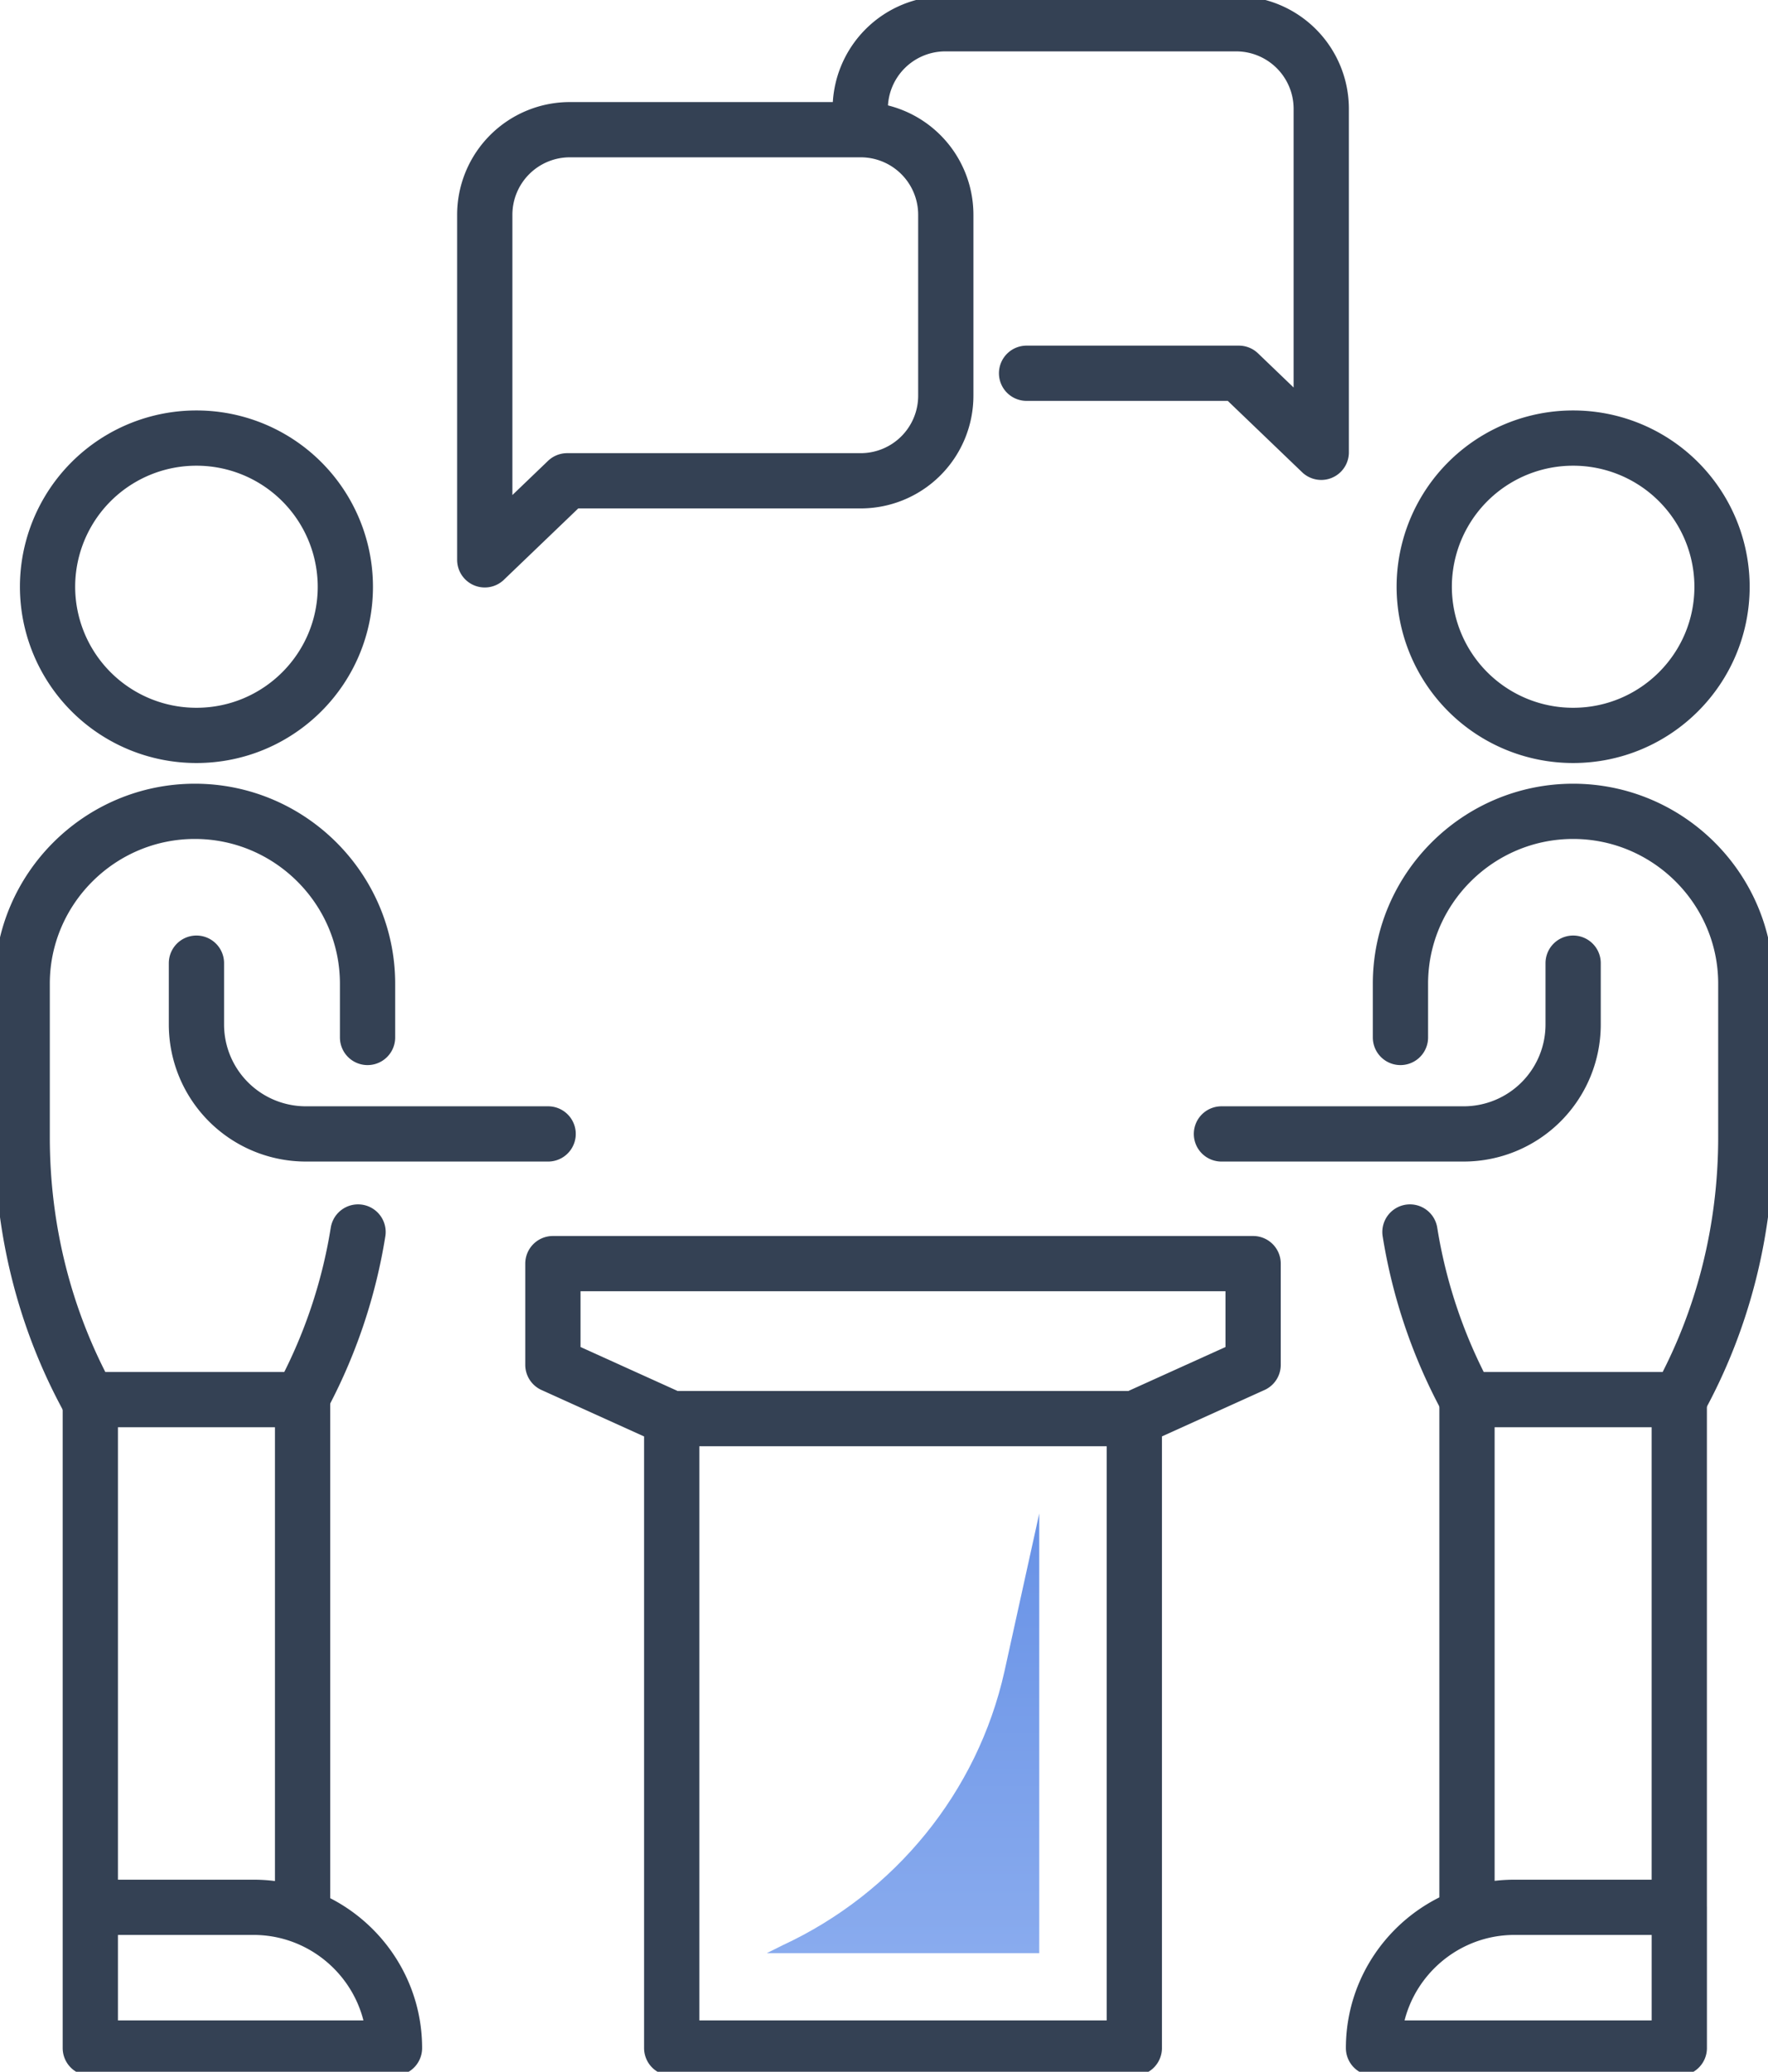
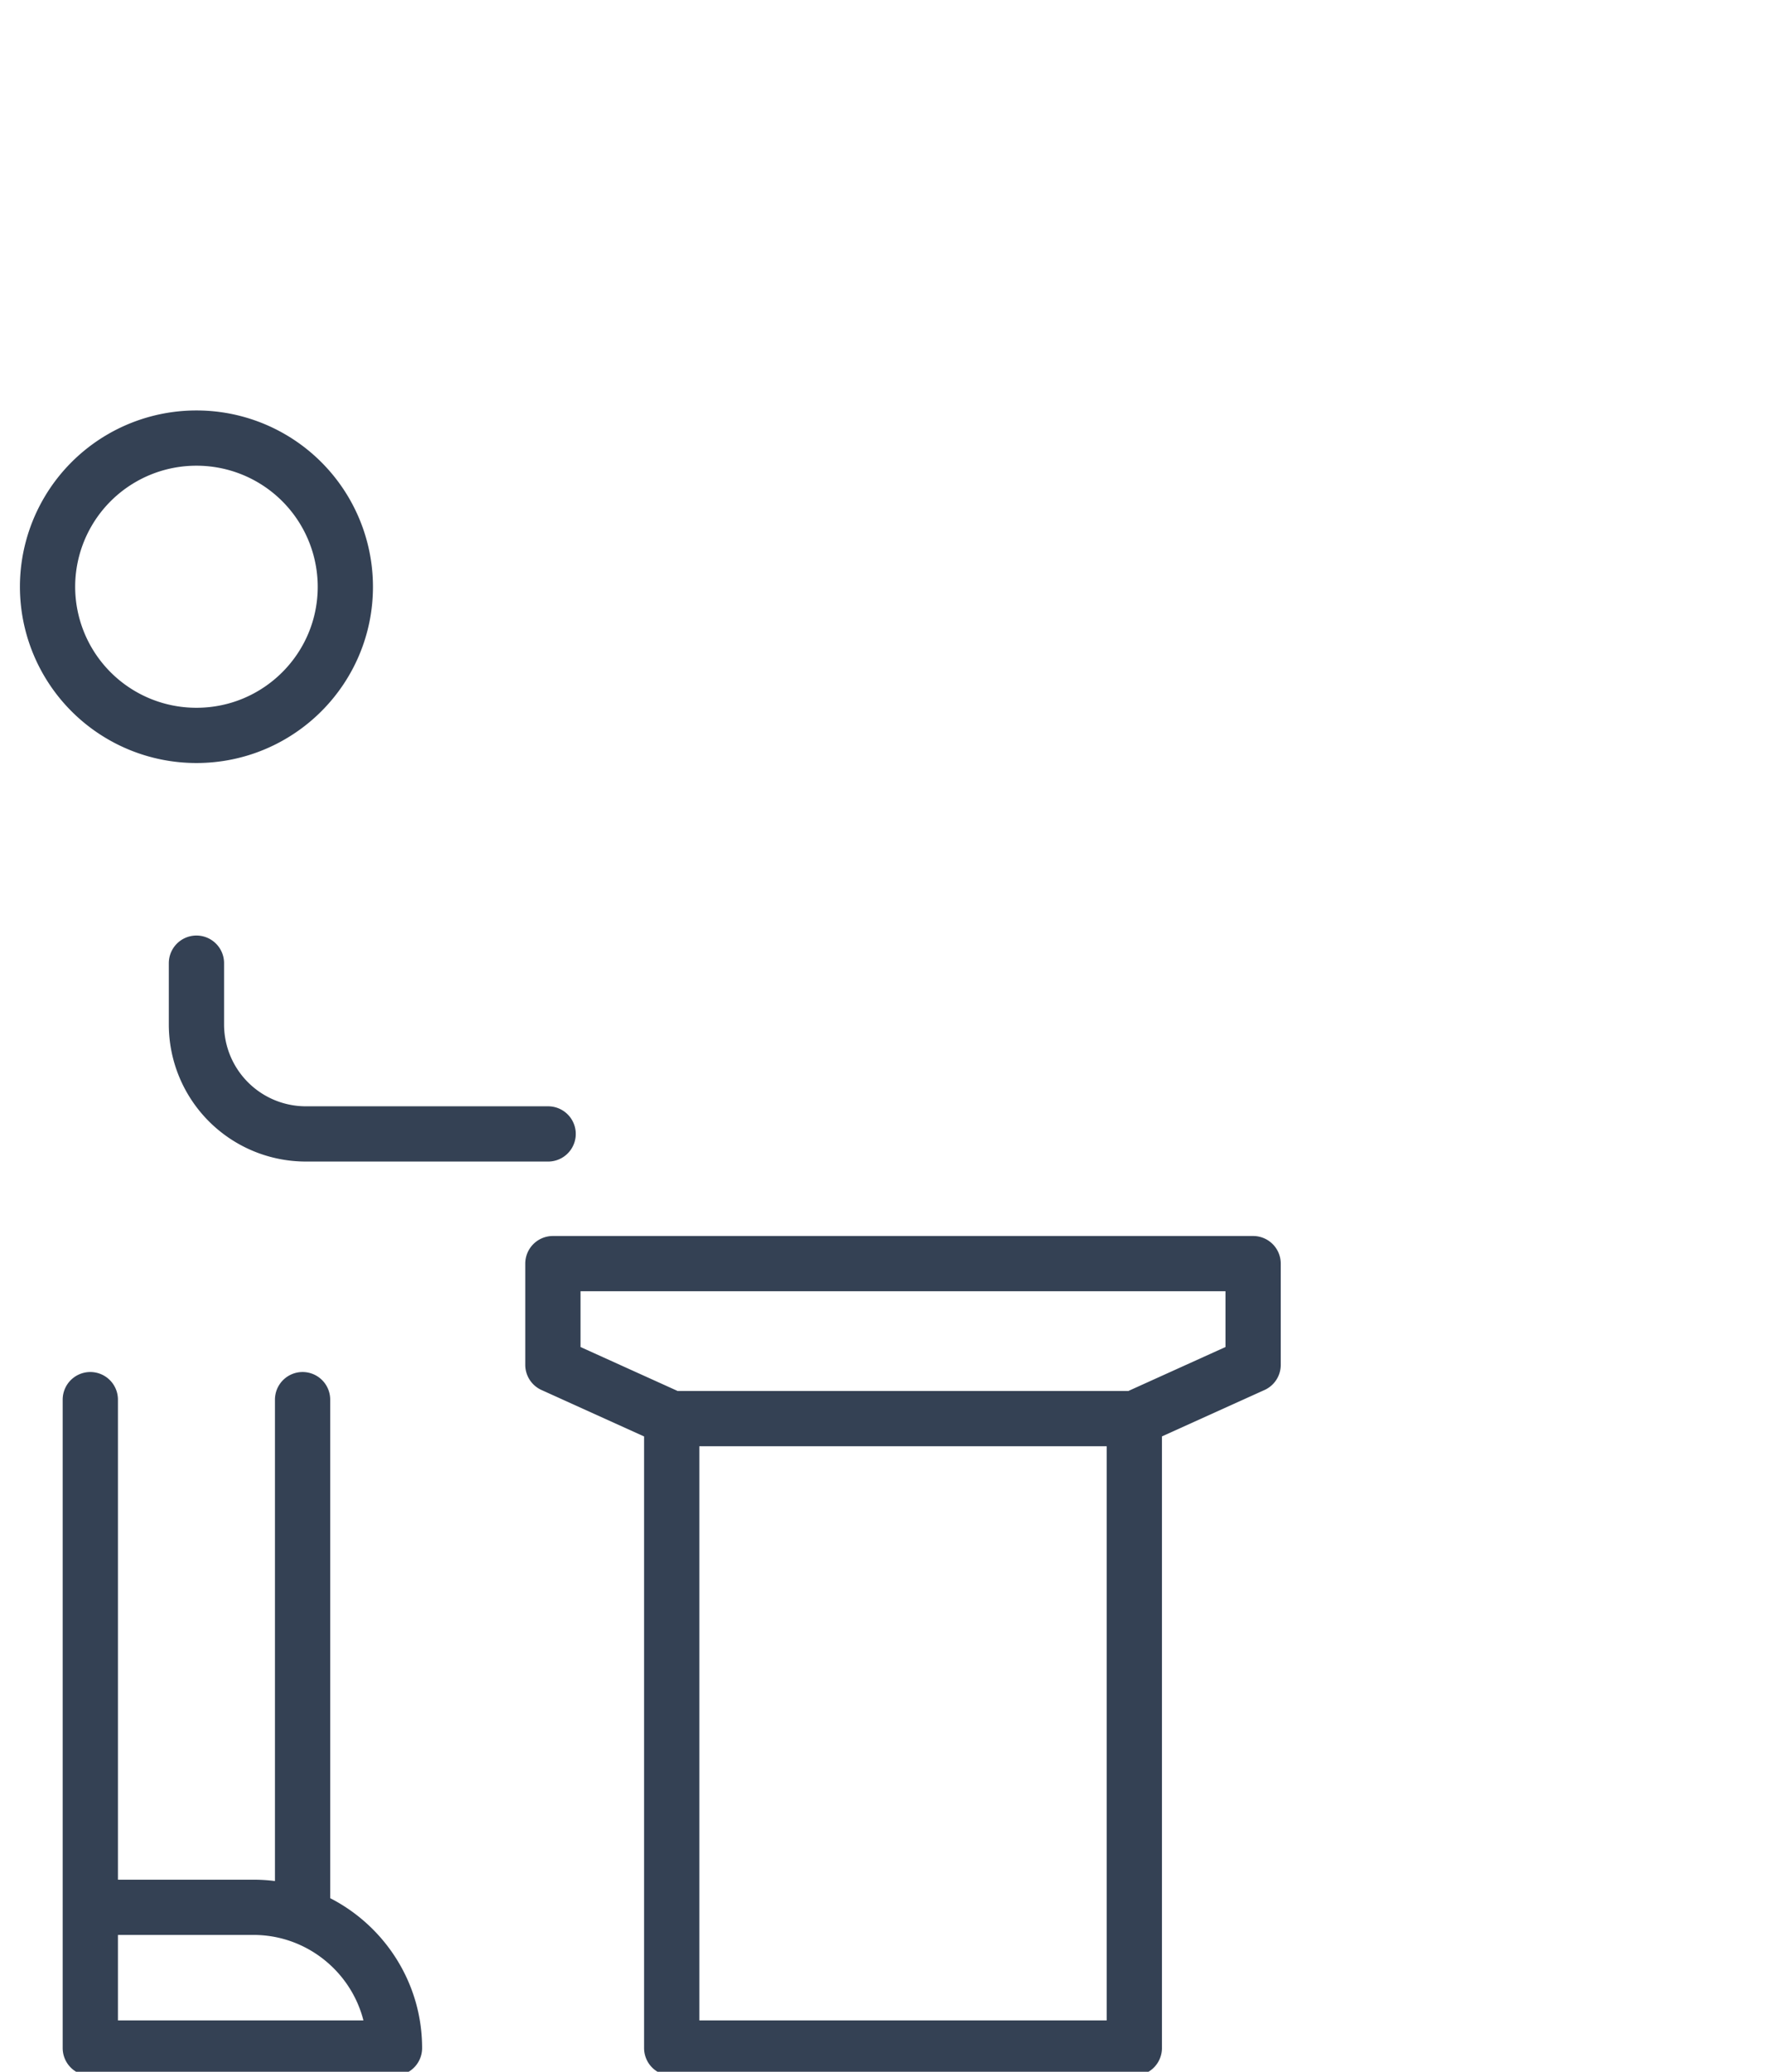
<svg xmlns="http://www.w3.org/2000/svg" width="64" height="75" viewBox="0 0 64 75" fill="none">
  <g clip-path="url(#clip0)">
-     <path d="M27.756 70.706l.574-.286c4.071-1.89 7.053-5.553 8.028-9.904l1.262-5.726v15.916h-9.864z" fill="url(#paint0_linear)" />
    <path d="M41.06 51.355l4.302-1.947v-3.664H20.014v3.664l4.301 1.947m16.746 0H24.315v22.786h16.746V51.355zM7.111 26.622c2.977 0 5.39-2.41 5.39-5.381a5.386 5.386 0 00-5.39-5.382 5.386 5.386 0 00-5.39 5.382 5.386 5.386 0 005.39 5.381zm3.842 24.046v18.664m-7.684-.343V50.668m3.842-15.801v2.232a3.962 3.962 0 003.957 3.95h8.774M14.28 74.141c0-2.805-2.294-5.095-5.104-5.095H3.269v5.095h11.01z" stroke="#344154" stroke-width="2" stroke-miterlimit="10" stroke-linecap="round" stroke-linejoin="round" />
-     <path d="M13.305 37.557v-1.946c0-3.435-2.81-6.24-6.251-6.24-3.441 0-6.251 2.805-6.251 6.24v5.553c0 3.32.803 6.584 2.408 9.504h7.685a19.021 19.021 0 002.065-6.069m43.985-17.977c2.977 0 5.39-2.41 5.39-5.381a5.386 5.386 0 00-5.39-5.382 5.386 5.386 0 00-5.39 5.382 5.386 5.386 0 005.39 5.381zm-3.842 24.046v18.664m7.684-.343V50.668m-3.842-15.801v2.232a3.962 3.962 0 01-3.957 3.95h-8.774m5.505 33.092c0-2.805 2.294-5.095 5.104-5.095h5.965v5.095H49.72z" stroke="#344154" stroke-width="2" stroke-miterlimit="10" stroke-linecap="round" stroke-linejoin="round" />
-     <path d="M50.695 37.557v-1.946c0-3.435 2.81-6.24 6.251-6.24 3.441 0 6.251 2.805 6.251 6.24v5.553c0 3.32-.803 6.584-2.409 9.504h-7.684a19.024 19.024 0 01-2.065-6.069M37.161 13.512h7.685l2.982 2.862V3.95A3.081 3.081 0 0044.73.86H34.236a3.081 3.081 0 00-3.096 3.09" stroke="#344154" stroke-width="2" stroke-miterlimit="10" stroke-linecap="round" stroke-linejoin="round" />
-     <path d="M20.53 17.405l-2.982 2.862V7.787a3.081 3.081 0 013.097-3.092H31.14a3.081 3.081 0 013.097 3.091v6.527a3.081 3.081 0 01-3.097 3.092H20.53z" stroke="#344154" stroke-width="2" stroke-miterlimit="10" stroke-linecap="round" stroke-linejoin="round" />
  </g>
  <defs>
    <linearGradient id="paint0_linear" x1="32.688" y1="54.79" x2="32.688" y2="70.706" gradientUnits="userSpaceOnUse">
      <stop stop-color="#6892E6" />
      <stop offset="1" stop-color="#89ABEE" />
    </linearGradient>
    <clipPath id="clip0">
      <path fill="#fff" d="M0 0h64v75H0z" />
    </clipPath>
  </defs>
</svg>